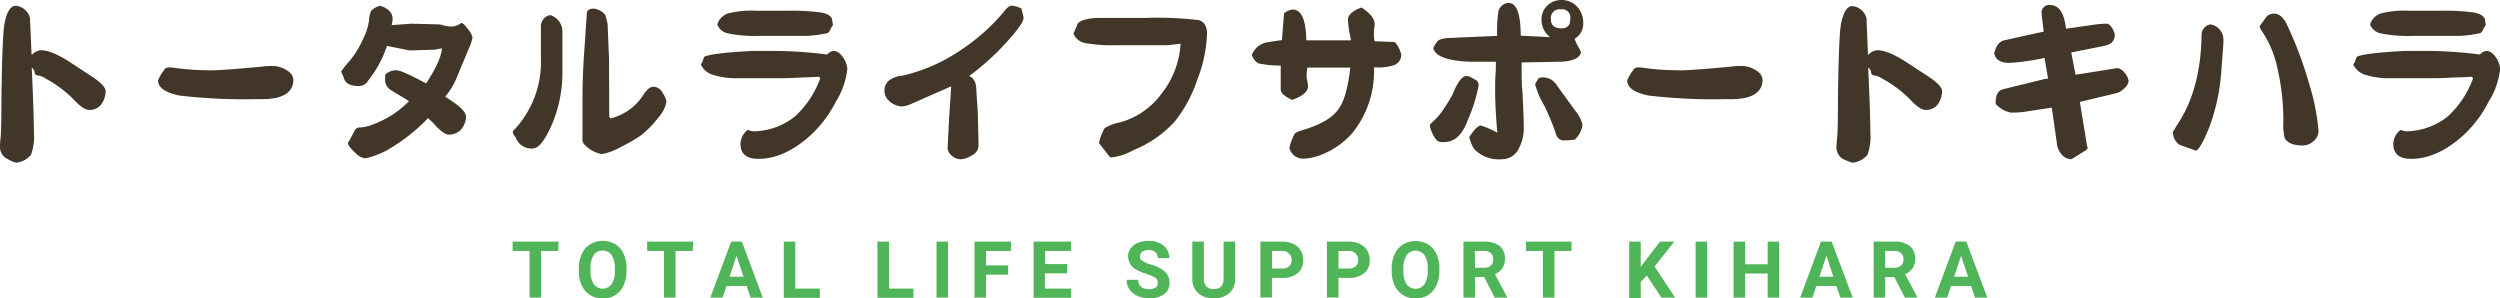
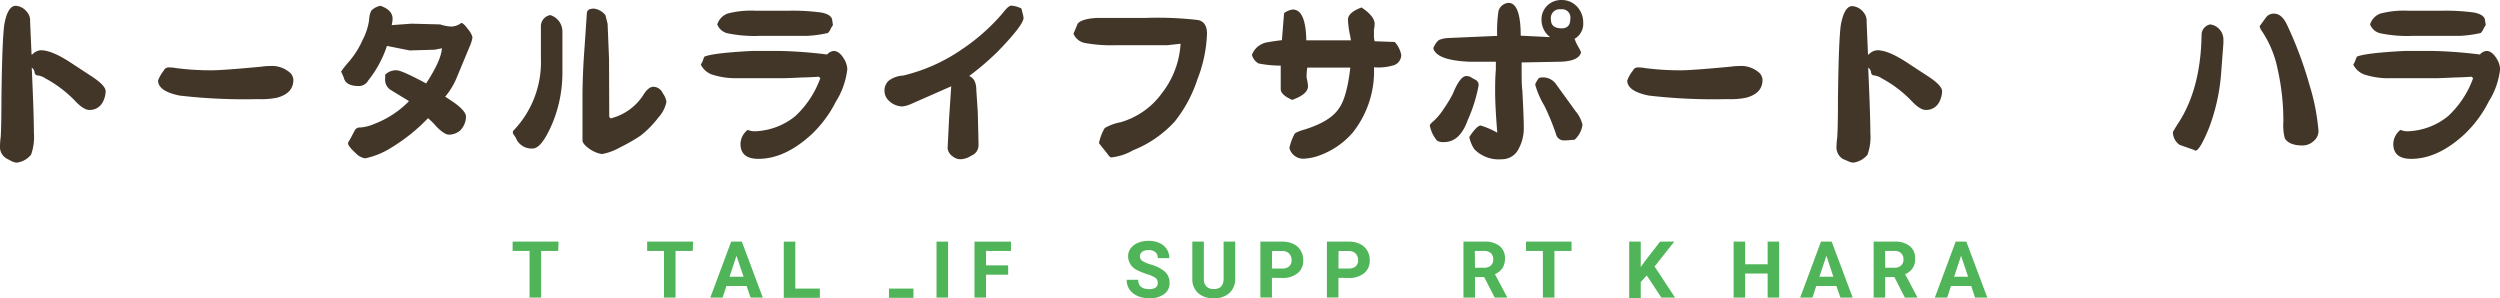
<svg xmlns="http://www.w3.org/2000/svg" width="381.17" height="45.48" viewBox="0 0 381.17 45.48">
  <defs>
    <style>.cls-1{fill:#50b458;}.cls-2{fill:#423629;}</style>
  </defs>
  <g id="レイヤー_2" data-name="レイヤー 2">
    <g id="ヘッダー">
      <path class="cls-1" d="M85.11,38.26H82.5v7.11H80.74V38.26H78.16V36.84h7Z" />
-       <path class="cls-1" d="M95.52,41.29a5.25,5.25,0,0,1-.44,2.21A3.35,3.35,0,0,1,93.8,45,3.78,3.78,0,0,1,90,45a3.32,3.32,0,0,1-1.29-1.45,5,5,0,0,1-.46-2.18v-.42a5.18,5.18,0,0,1,.45-2.22A3.36,3.36,0,0,1,90,37.23a3.79,3.79,0,0,1,3.8,0,3.36,3.36,0,0,1,1.28,1.47,5.16,5.16,0,0,1,.45,2.21Zm-1.78-.38a3.57,3.57,0,0,0-.48-2,1.56,1.56,0,0,0-1.37-.7,1.58,1.58,0,0,0-1.37.69,3.52,3.52,0,0,0-.48,2v.41a3.63,3.63,0,0,0,.48,2,1.68,1.68,0,0,0,2.74,0,3.56,3.56,0,0,0,.48-2Z" />
      <path class="cls-1" d="M105.62,38.26H103v7.11h-1.76V38.26H98.67V36.84h7Z" />
      <path class="cls-1" d="M113.84,43.61h-3.08l-.59,1.76H108.3l3.18-8.53h1.63l3.19,8.53h-1.87Zm-2.61-1.42h2.14L112.29,39Z" />
      <path class="cls-1" d="M121.26,44H125v1.41H119.5V36.84h1.76Z" />
-       <path class="cls-1" d="M135.54,44h3.73v1.41h-5.49V36.84h1.76Z" />
+       <path class="cls-1" d="M135.54,44h3.73v1.41h-5.49h1.76Z" />
      <path class="cls-1" d="M144.55,45.37h-1.76V36.84h1.76Z" />
      <path class="cls-1" d="M153.71,41.88h-3.37v3.49h-1.76V36.84h5.56v1.42h-3.8v2.2h3.37Z" />
-       <path class="cls-1" d="M162.69,41.67h-3.38V44h4v1.41h-5.72V36.84h5.71v1.42h-3.95v2h3.38Z" />
      <path class="cls-1" d="M176.52,43.13a.93.93,0,0,0-.35-.77,5.11,5.11,0,0,0-1.27-.56,9.62,9.62,0,0,1-1.45-.58A2.36,2.36,0,0,1,172,39.1a2,2,0,0,1,.39-1.23,2.59,2.59,0,0,1,1.12-.85,4.24,4.24,0,0,1,1.64-.3,3.78,3.78,0,0,1,1.62.33,2.64,2.64,0,0,1,1.12.93,2.5,2.5,0,0,1,.39,1.38h-1.76a1.15,1.15,0,0,0-.37-.92,1.53,1.53,0,0,0-1-.32,1.66,1.66,0,0,0-1,.27.87.87,0,0,0-.35.72.83.83,0,0,0,.42.7,4.91,4.91,0,0,0,1.23.52,5.43,5.43,0,0,1,2.19,1.12,2.26,2.26,0,0,1,.68,1.67,2,2,0,0,1-.84,1.73,3.66,3.66,0,0,1-2.25.63,4.38,4.38,0,0,1-1.8-.36,2.84,2.84,0,0,1-1.23-1,2.58,2.58,0,0,1-.42-1.46h1.76c0,.94.56,1.42,1.69,1.42a1.67,1.67,0,0,0,1-.26A.84.84,0,0,0,176.52,43.13Z" />
      <path class="cls-1" d="M188.33,36.84v5.62a2.85,2.85,0,0,1-.88,2.21,3.38,3.38,0,0,1-2.39.81,3.42,3.42,0,0,1-2.38-.79,2.82,2.82,0,0,1-.89-2.17V36.84h1.76v5.63a1.62,1.62,0,0,0,.4,1.22,1.54,1.54,0,0,0,1.11.38q1.49,0,1.5-1.56V36.84Z" />
      <path class="cls-1" d="M193.93,42.36v3h-1.76V36.84h3.33a3.78,3.78,0,0,1,1.69.35,2.54,2.54,0,0,1,1.12,1,2.78,2.78,0,0,1,.39,1.47,2.42,2.42,0,0,1-.86,2,3.57,3.57,0,0,1-2.37.72Zm0-1.42h1.57a1.53,1.53,0,0,0,1.06-.33,1.21,1.21,0,0,0,.37-.94,1.43,1.43,0,0,0-.37-1,1.39,1.39,0,0,0-1-.4h-1.61Z" />
      <path class="cls-1" d="M204.07,42.36v3h-1.76V36.84h3.33a3.78,3.78,0,0,1,1.69.35,2.54,2.54,0,0,1,1.12,1,2.78,2.78,0,0,1,.39,1.47,2.42,2.42,0,0,1-.86,2,3.57,3.57,0,0,1-2.37.72Zm0-1.42h1.57a1.53,1.53,0,0,0,1.06-.33,1.21,1.21,0,0,0,.37-.94,1.43,1.43,0,0,0-.37-1,1.39,1.39,0,0,0-1-.4h-1.61Z" />
-       <path class="cls-1" d="M219.46,41.29A5.1,5.1,0,0,1,219,43.5,3.39,3.39,0,0,1,217.74,45a3.79,3.79,0,0,1-3.8,0,3.44,3.44,0,0,1-1.29-1.45,5,5,0,0,1-.46-2.18v-.42a5,5,0,0,1,.46-2.22,3.36,3.36,0,0,1,1.28-1.47,3.78,3.78,0,0,1,3.79,0A3.36,3.36,0,0,1,219,38.7a5,5,0,0,1,.46,2.21Zm-1.78-.38a3.57,3.57,0,0,0-.48-2,1.7,1.7,0,0,0-2.74,0,3.6,3.6,0,0,0-.49,2v.41a3.63,3.63,0,0,0,.48,2,1.69,1.69,0,0,0,2.75,0,3.73,3.73,0,0,0,.48-2Z" />
      <path class="cls-1" d="M226.29,42.24h-1.4v3.13h-1.76V36.84h3.17a3.6,3.6,0,0,1,2.34.67,2.34,2.34,0,0,1,.82,1.9,2.64,2.64,0,0,1-.38,1.46,2.58,2.58,0,0,1-1.15.93l1.85,3.49v.08h-1.89Zm-1.4-1.42h1.42a1.46,1.46,0,0,0,1-.34,1.2,1.2,0,0,0,.36-.93,1.3,1.3,0,0,0-.34-.94,1.44,1.44,0,0,0-1.06-.35h-1.41Z" />
      <path class="cls-1" d="M239.61,38.26H237v7.11h-1.76V38.26h-2.57V36.84h6.94Z" />
      <path class="cls-1" d="M251.08,42l-.92,1v2.44H248.4V36.84h1.76V40.7l.78-1.06,2.17-2.8h2.16l-3,3.79,3.12,4.74h-2.09Z" />
-       <path class="cls-1" d="M260.29,45.37h-1.76V36.84h1.76Z" />
      <path class="cls-1" d="M271.26,45.37h-1.75V41.71h-3.43v3.66h-1.76V36.84h1.76v3.45h3.43V36.84h1.75Z" />
      <path class="cls-1" d="M280,43.61h-3.08l-.58,1.76h-1.87l3.17-8.53h1.63l3.2,8.53h-1.87Zm-2.6-1.42h2.13L278.47,39Z" />
      <path class="cls-1" d="M288.83,42.24h-1.4v3.13h-1.76V36.84h3.17a3.56,3.56,0,0,1,2.33.67,2.31,2.31,0,0,1,.82,1.9,2.36,2.36,0,0,1-1.52,2.39l1.85,3.49v.08h-1.89Zm-1.4-1.42h1.42a1.41,1.41,0,0,0,1-.34,1.17,1.17,0,0,0,.37-.93,1.27,1.27,0,0,0-.35-.94,1.41,1.41,0,0,0-1.05-.35h-1.41Z" />
      <path class="cls-1" d="M300.55,43.61h-3.09l-.58,1.76H295l3.18-8.53h1.62l3.2,8.53h-1.87Zm-2.61-1.42h2.13L299,39Z" />
      <path class="cls-2" d="M4.81,8.31h.11a1.93,1.93,0,0,1,1.31-.65c1.17,0,2.77.69,4.82,2.07l3.06,2c1.31.88,2,1.61,2,2.19a3.7,3.7,0,0,1-.44,1.64,2.21,2.21,0,0,1-2.08,1.2c-.58,0-1.35-.5-2.29-1.53a18.46,18.46,0,0,0-4.38-3.28,2.74,2.74,0,0,0-1.09-.44.51.51,0,0,1-.55-.43,1,1,0,0,0-.44-.77q.33,7.22.33,10a7.89,7.89,0,0,1-.44,3.29,3.41,3.41,0,0,1-2.18,1.2,2.36,2.36,0,0,1-.77-.22L1,24.17a2.06,2.06,0,0,1-1-2,12.52,12.52,0,0,1,.11-1.31Q.21,19.36.22,15C.29,9,.44,5.25.66,3.72,1,1.82,1.6.88,2.41.88a2.42,2.42,0,0,1,1.75,1,2,2,0,0,1,.43,1.42Z" />
      <path class="cls-2" d="M25.7,10.28c.22,0,.62,0,1.21.11a41.14,41.14,0,0,0,5.36.33c1.09,0,3.61-.18,7.54-.55a10.62,10.62,0,0,1,1.42-.11,4.15,4.15,0,0,1,3.07,1.1,1.63,1.63,0,0,1,.43,1c0,1.39-.83,2.3-2.51,2.74a11.8,11.8,0,0,1-2.84.21,85,85,0,0,1-12-.54c-2.18-.44-3.28-1.21-3.28-2.3a5.81,5.81,0,0,1,.88-1.53A.78.78,0,0,1,25.7,10.28Z" />
      <path class="cls-2" d="M59.72,3.83l3-.22,4.38.11a6.35,6.35,0,0,0,1.75.33A2.72,2.72,0,0,0,70,3.72l.33-.22c.22,0,.56.31,1,.93a3,3,0,0,1,.71,1.26,5.38,5.38,0,0,1-.44,1.42l-2.08,5a11.34,11.34,0,0,1-1.64,2.63l1.31.87q1.86,1.32,1.86,2.19a3.11,3.11,0,0,1-.87,2.08,2.66,2.66,0,0,1-1.75.65q-.66,0-1.86-1.2a11.55,11.55,0,0,0-1.31-1.31,27.44,27.44,0,0,1-5.58,4.48,12,12,0,0,1-4,1.64,2.47,2.47,0,0,1-1.42-.76q-1.2-1.1-1.2-1.53a1,1,0,0,1,.22-.44l.87-1.64a.86.86,0,0,1,.77-.33A6.51,6.51,0,0,0,57,18.92a14.73,14.73,0,0,0,5.36-3.5L59.5,13.67a1.84,1.84,0,0,1-.77-1.75v-.54a2.36,2.36,0,0,1,1.75-.66q.77,0,4.49,2c1.53-2.34,2.33-4.12,2.41-5.36l-1.1.22-3.83.11L59,7a17.05,17.05,0,0,1-2.84,5.25,1.64,1.64,0,0,1-1.42.87c-1.31,0-2.08-.39-2.3-1.2a8,8,0,0,0-.44-1,15.57,15.57,0,0,1,1.21-1.53,13.17,13.17,0,0,0,2.07-3.29,9.34,9.34,0,0,0,1-3.06,3.48,3.48,0,0,1,.33-1.42A2.74,2.74,0,0,1,58,.88c1.24.43,1.86,1.09,1.86,2A5.34,5.34,0,0,1,59.72,3.83Z" />
      <path class="cls-2" d="M83.89,2.3a2.61,2.61,0,0,1,1.86,2.51v6.46a20.19,20.19,0,0,1-1.53,7.54c-1.1,2.56-2.08,3.83-3,3.83A2.56,2.56,0,0,1,78.64,21l-.44-.66V20A15.09,15.09,0,0,0,82.47,8.86V4.05A1.73,1.73,0,0,1,83.89,2.3Zm9,15.53.22.22a8.29,8.29,0,0,0,5-3.61c.51-.8,1-1.21,1.53-1.21a1.61,1.61,0,0,1,1.42,1,2.85,2.85,0,0,1,.55,1.31,5,5,0,0,1-1.26,2.41,14.8,14.8,0,0,1-2.68,2.73,27.75,27.75,0,0,1-3.17,1.81,8.65,8.65,0,0,1-2.73,1,4.59,4.59,0,0,1-1.86-.77c-.73-.51-1.1-.95-1.1-1.31V14.88c0-2.34.11-5,.33-7.88l.33-4.92c0-.51.36-.77,1.09-.77a2.69,2.69,0,0,1,1.75,1l.33,1.31L92.86,9Z" />
      <path class="cls-2" d="M126.11,8.31a1.5,1.5,0,0,1,1-.54c.59,0,1.13.43,1.64,1.31a3.44,3.44,0,0,1,.44,1.42,11.67,11.67,0,0,1-1.75,5,18,18,0,0,1-3.72,5c-2.7,2.48-5.39,3.72-8.09,3.72-1.82,0-2.73-.76-2.73-2.29A2.8,2.8,0,0,1,114,19.8a2.78,2.78,0,0,0,1,.22,10.32,10.32,0,0,0,6.24-2.3,14.63,14.63,0,0,0,3.83-5.8l-.22-.22c-1.32.08-2.15.11-2.52.11-1.53.08-2.48.11-2.84.11h-6.89a11.89,11.89,0,0,1-4-.54,3,3,0,0,1-1.75-1.54,2.85,2.85,0,0,0,.33-.65,3.3,3.3,0,0,1,.22-.55c.8-.36,3.2-.66,7.22-.87H119A68.09,68.09,0,0,1,126.11,8.31ZM127,3.83a3.05,3.05,0,0,0-.43.76,3.68,3.68,0,0,1-.33.44,18.69,18.69,0,0,1-3.17.44h-7.22A20.26,20.26,0,0,1,111,5.09a2.19,2.19,0,0,1-1.64-1.37,2.61,2.61,0,0,1,1.53-1.64,14,14,0,0,1,4.37-.44h4.81a32.27,32.27,0,0,1,5.14.27c1,.19,1.5.53,1.65,1Z" />
      <path class="cls-2" d="M147.77,11.59c.72.3,1.09,1,1.09,2.19l.22,3.28.11,4.6v.54a1.68,1.68,0,0,1-1.1,1.53,3.08,3.08,0,0,1-1.64.55,1.89,1.89,0,0,1-1.2-.44,1.76,1.76,0,0,1-.77-1.2l.22-4.48.33-5-6.23,2.74a4.31,4.31,0,0,1-1.21.33,3,3,0,0,1-2.07-.88,2,2,0,0,1-.66-1.42,2,2,0,0,1,.66-1.64,4,4,0,0,1,2.18-.77,26.44,26.44,0,0,0,8.86-3.93A30.34,30.34,0,0,0,153,1.86c.5-.66.91-1,1.2-1a4.16,4.16,0,0,1,1.53.43c.07.29.15.59.22.88a3.71,3.71,0,0,1,.11.54q0,1.1-3.94,5.15A41.8,41.8,0,0,1,147.77,11.59Z" />
      <path class="cls-2" d="M180,6.67,178,6.89h-7.76a23,23,0,0,1-4.81-.33,2.38,2.38,0,0,1-1.76-1.42l.55-1.31c.15-.58,1.17-1,3.06-1.1h7.44a53,53,0,0,1,8,.33c.87.22,1.31.92,1.31,2.08a21.12,21.12,0,0,1-1.48,7,20.41,20.41,0,0,1-3.44,6.39,17.18,17.18,0,0,1-6.35,4.38A8.36,8.36,0,0,1,169.42,24c-.15,0-.36-.22-.65-.65-.59-.73-1-1.24-1.21-1.53a7.18,7.18,0,0,1,.88-2.3,7.54,7.54,0,0,1,2.4-.88,11.79,11.79,0,0,0,6.35-4.48A13.49,13.49,0,0,0,180,6.67Z" />
      <path class="cls-2" d="M195.45,6.12,195.78,2a2.85,2.85,0,0,1,1.31-.55q2,0,2.08,4.7H206a1.78,1.78,0,0,1-.11-.54A14,14,0,0,1,205.52,3c0-.72.69-1.35,2.07-1.86,1.32.88,2,1.72,2,2.52a4.87,4.87,0,0,1-.11.87v1a3.31,3.31,0,0,0,.11.76l3.06.11a4,4,0,0,1,1,2,1.68,1.68,0,0,1-1.09,1.53,8.08,8.08,0,0,1-3.07.33,15,15,0,0,1-3.28,10,12.22,12.22,0,0,1-4.92,3.4,8.14,8.14,0,0,1-2.63.54,2.18,2.18,0,0,1-2.07-1.64,8.45,8.45,0,0,1,.76-2.08c.07-.22.62-.47,1.64-.76,2.55-.8,4.27-1.86,5.14-3.17q1.22-1.65,1.75-6.24h-6.56a10,10,0,0,0-.11,1.31,2.17,2.17,0,0,0,.11.66,7.34,7.34,0,0,1,.11.88c0,.8-.8,1.49-2.41,2.07-1.16-.51-1.75-1.05-1.75-1.64V10a16.54,16.54,0,0,1-3.39-.33,2.1,2.1,0,0,1-1-1.31,3,3,0,0,1,1.75-1.75C192.83,6.49,193.77,6.34,195.45,6.12Z" />
      <path class="cls-2" d="M218,19.14c0-.14.19-.36.55-.66a9.43,9.43,0,0,0,1.59-1.91,20.33,20.33,0,0,0,1.36-2.24c.73-1.82,1.43-2.74,2.08-2.74a1.9,1.9,0,0,1,.55.11l.77.44a.86.86,0,0,1,.54.88,22.88,22.88,0,0,1-1.64,5.25c-.8,2.26-2,3.39-3.61,3.39a1.75,1.75,0,0,1-1.09-.22A5,5,0,0,1,218,19.14ZM228.27,5.47a20.05,20.05,0,0,1,.21-3.83A1.71,1.71,0,0,1,230,.44c1.23,0,1.86,1.68,1.86,5l4.48.22a3.31,3.31,0,0,1-1.31-2.63,2.94,2.94,0,0,1,1-2.29A3.06,3.06,0,0,1,238.11,0a3.15,3.15,0,0,1,2.41,1.09,3.52,3.52,0,0,1,.87,2.41,2.6,2.6,0,0,1-1.31,2.41,6.25,6.25,0,0,0,.54,1.2,5,5,0,0,1,.44.87c-.22.88-1.24,1.35-3.06,1.43l-6,.11c0,2.18,0,3.6.11,4.26.15,2.84.22,4.74.22,5.69a6.57,6.57,0,0,1-.76,3.17,2.83,2.83,0,0,1-2.63,1.64,5.16,5.16,0,0,1-4.15-1.53,5.2,5.2,0,0,1-.77-1.86l.22-.33c.66-.94,1.16-1.42,1.53-1.42a12.7,12.7,0,0,1,2.52,1.09q-.33-4-.33-6.23c0-1,0-2.15.11-3.39V9.41H224c-3.35-.15-5.18-.84-5.47-2.08.37-.8.73-1.24,1.09-1.31a4,4,0,0,1,1.1-.22Zm6.34,6.45a1,1,0,0,1,.44-.11,2.41,2.41,0,0,1,2.18,1l3,4.15A5.07,5.07,0,0,1,241.28,19a3.71,3.71,0,0,1-1.2,2.3c-.73.07-1.28.11-1.64.11a1.23,1.23,0,0,1-1.21-1,36.4,36.4,0,0,0-1.75-4.26,13.19,13.19,0,0,1-1.42-3.28A4.69,4.69,0,0,1,234.61,11.92ZM238,1.42A1.35,1.35,0,0,0,236.47,3c0,.88.55,1.32,1.64,1.32.87,0,1.31-.48,1.31-1.43A1.26,1.26,0,0,0,238,1.42Z" />
      <path class="cls-2" d="M249.7,10.28c.22,0,.62,0,1.21.11a41.14,41.14,0,0,0,5.36.33c1.09,0,3.61-.18,7.54-.55a10.62,10.62,0,0,1,1.42-.11,4.15,4.15,0,0,1,3.07,1.1,1.63,1.63,0,0,1,.43,1c0,1.39-.83,2.3-2.51,2.74a11.8,11.8,0,0,1-2.84.21,85,85,0,0,1-12-.54c-2.18-.44-3.28-1.21-3.28-2.3a5.81,5.81,0,0,1,.88-1.53A.78.78,0,0,1,249.7,10.28Z" />
      <path class="cls-2" d="M284.81,8.31h.11a1.93,1.93,0,0,1,1.31-.65c1.17,0,2.77.69,4.82,2.07l3.06,2c1.31.88,2,1.61,2,2.19a3.7,3.7,0,0,1-.44,1.64,2.21,2.21,0,0,1-2.08,1.2c-.58,0-1.35-.5-2.29-1.53a18.46,18.46,0,0,0-4.38-3.28,2.74,2.74,0,0,0-1.09-.44.51.51,0,0,1-.55-.43,1,1,0,0,0-.44-.77q.33,7.22.33,10a7.89,7.89,0,0,1-.44,3.29,3.41,3.41,0,0,1-2.18,1.2,2.36,2.36,0,0,1-.77-.22l-.77-.33a2.06,2.06,0,0,1-1-2,12.52,12.52,0,0,1,.11-1.31q.11-1.53.11-5.91c.07-6,.22-9.73.44-11.26.36-1.9.94-2.84,1.75-2.84a2.42,2.42,0,0,1,1.75,1,2,2,0,0,1,.43,1.42Z" />
-       <path class="cls-2" d="M311.61,4.81q-.33-2.5-.33-2.73A1.16,1.16,0,0,1,312.59.77q2,0,2.41,3.61l4.59-.66c.66-.07,1.17-.11,1.53-.11a.74.74,0,0,1,.55.22,3,3,0,0,1,.77,1.42c0,1-.55,1.53-1.64,1.75l-5,1,.65,3.4,6.24-1H323a2.14,2.14,0,0,1,1,.77,2.42,2.42,0,0,1,.55,1.2,1.77,1.77,0,0,1-.66,1.09,2.49,2.49,0,0,1-1.31.77l-5.47,1.31,1.09,6.67.11.33c0,.07-.07.18-.22.33L316,24.17l-.21.11a1.94,1.94,0,0,1-1.43-.71,3,3,0,0,1-.76-1.8l-.77-5.36-4.26.65a14.78,14.78,0,0,1-2,.11,4.46,4.46,0,0,1-2.3-1.31v-.22c0-1.09.33-1.75,1-2L311.94,12h.33l-.55-3.17a34.26,34.26,0,0,1-5.36.76c-1.31,0-2.08-.47-2.3-1.42.22-1.09.69-1.75,1.42-2Z" />
      <path class="cls-2" d="M331.3,20.12c.29-.5.58-1,.87-1.42q3.39-5.25,3.5-13.45A1.63,1.63,0,0,1,337,3.72a2.34,2.34,0,0,1,2,2.4v.44l-.33,4.38a29.93,29.93,0,0,1-1.85,8.53c-.95,2.33-1.65,3.5-2.08,3.5l-.22-.11-2.19-.77A2.36,2.36,0,0,1,331.3,20.12ZM344.64,3.83l.88-1.21a1.46,1.46,0,0,1,1.2-.54c.8,0,1.46.58,2,1.75a58.51,58.51,0,0,1,3.39,9.08A32.58,32.58,0,0,1,353.5,20a2,2,0,0,1-.77,1.53,2.49,2.49,0,0,1-1.64.65c-1.38,0-2.29-.36-2.73-1.09a7.86,7.86,0,0,1-.22-2.52,35.77,35.77,0,0,0-.87-8,16.09,16.09,0,0,0-2.52-6,1.81,1.81,0,0,1-.22-.54A.33.33,0,0,1,344.64,3.83Z" />
      <path class="cls-2" d="M378.11,8.31a1.5,1.5,0,0,1,1-.54c.59,0,1.13.43,1.64,1.31a3.44,3.44,0,0,1,.44,1.42,11.67,11.67,0,0,1-1.75,5,18,18,0,0,1-3.72,5c-2.7,2.48-5.39,3.72-8.09,3.72-1.82,0-2.73-.76-2.73-2.29A2.8,2.8,0,0,1,366,19.8a2.78,2.78,0,0,0,1,.22,10.32,10.32,0,0,0,6.24-2.3,14.63,14.63,0,0,0,3.83-5.8l-.22-.22c-1.32.08-2.15.11-2.52.11-1.53.08-2.48.11-2.84.11h-6.89a11.89,11.89,0,0,1-4.05-.54,3,3,0,0,1-1.75-1.54,2.85,2.85,0,0,0,.33-.65,3.3,3.3,0,0,1,.22-.55c.8-.36,3.2-.66,7.22-.87H371A68.09,68.09,0,0,1,378.11,8.31ZM379,3.83a3.05,3.05,0,0,0-.43.76,3.68,3.68,0,0,1-.33.44,18.69,18.69,0,0,1-3.17.44h-7.22A20.26,20.26,0,0,1,363,5.09a2.19,2.19,0,0,1-1.64-1.37,2.61,2.61,0,0,1,1.53-1.64,14,14,0,0,1,4.37-.44h4.81a32.27,32.27,0,0,1,5.14.27c.95.19,1.5.53,1.65,1Z" />
    </g>
  </g>
</svg>